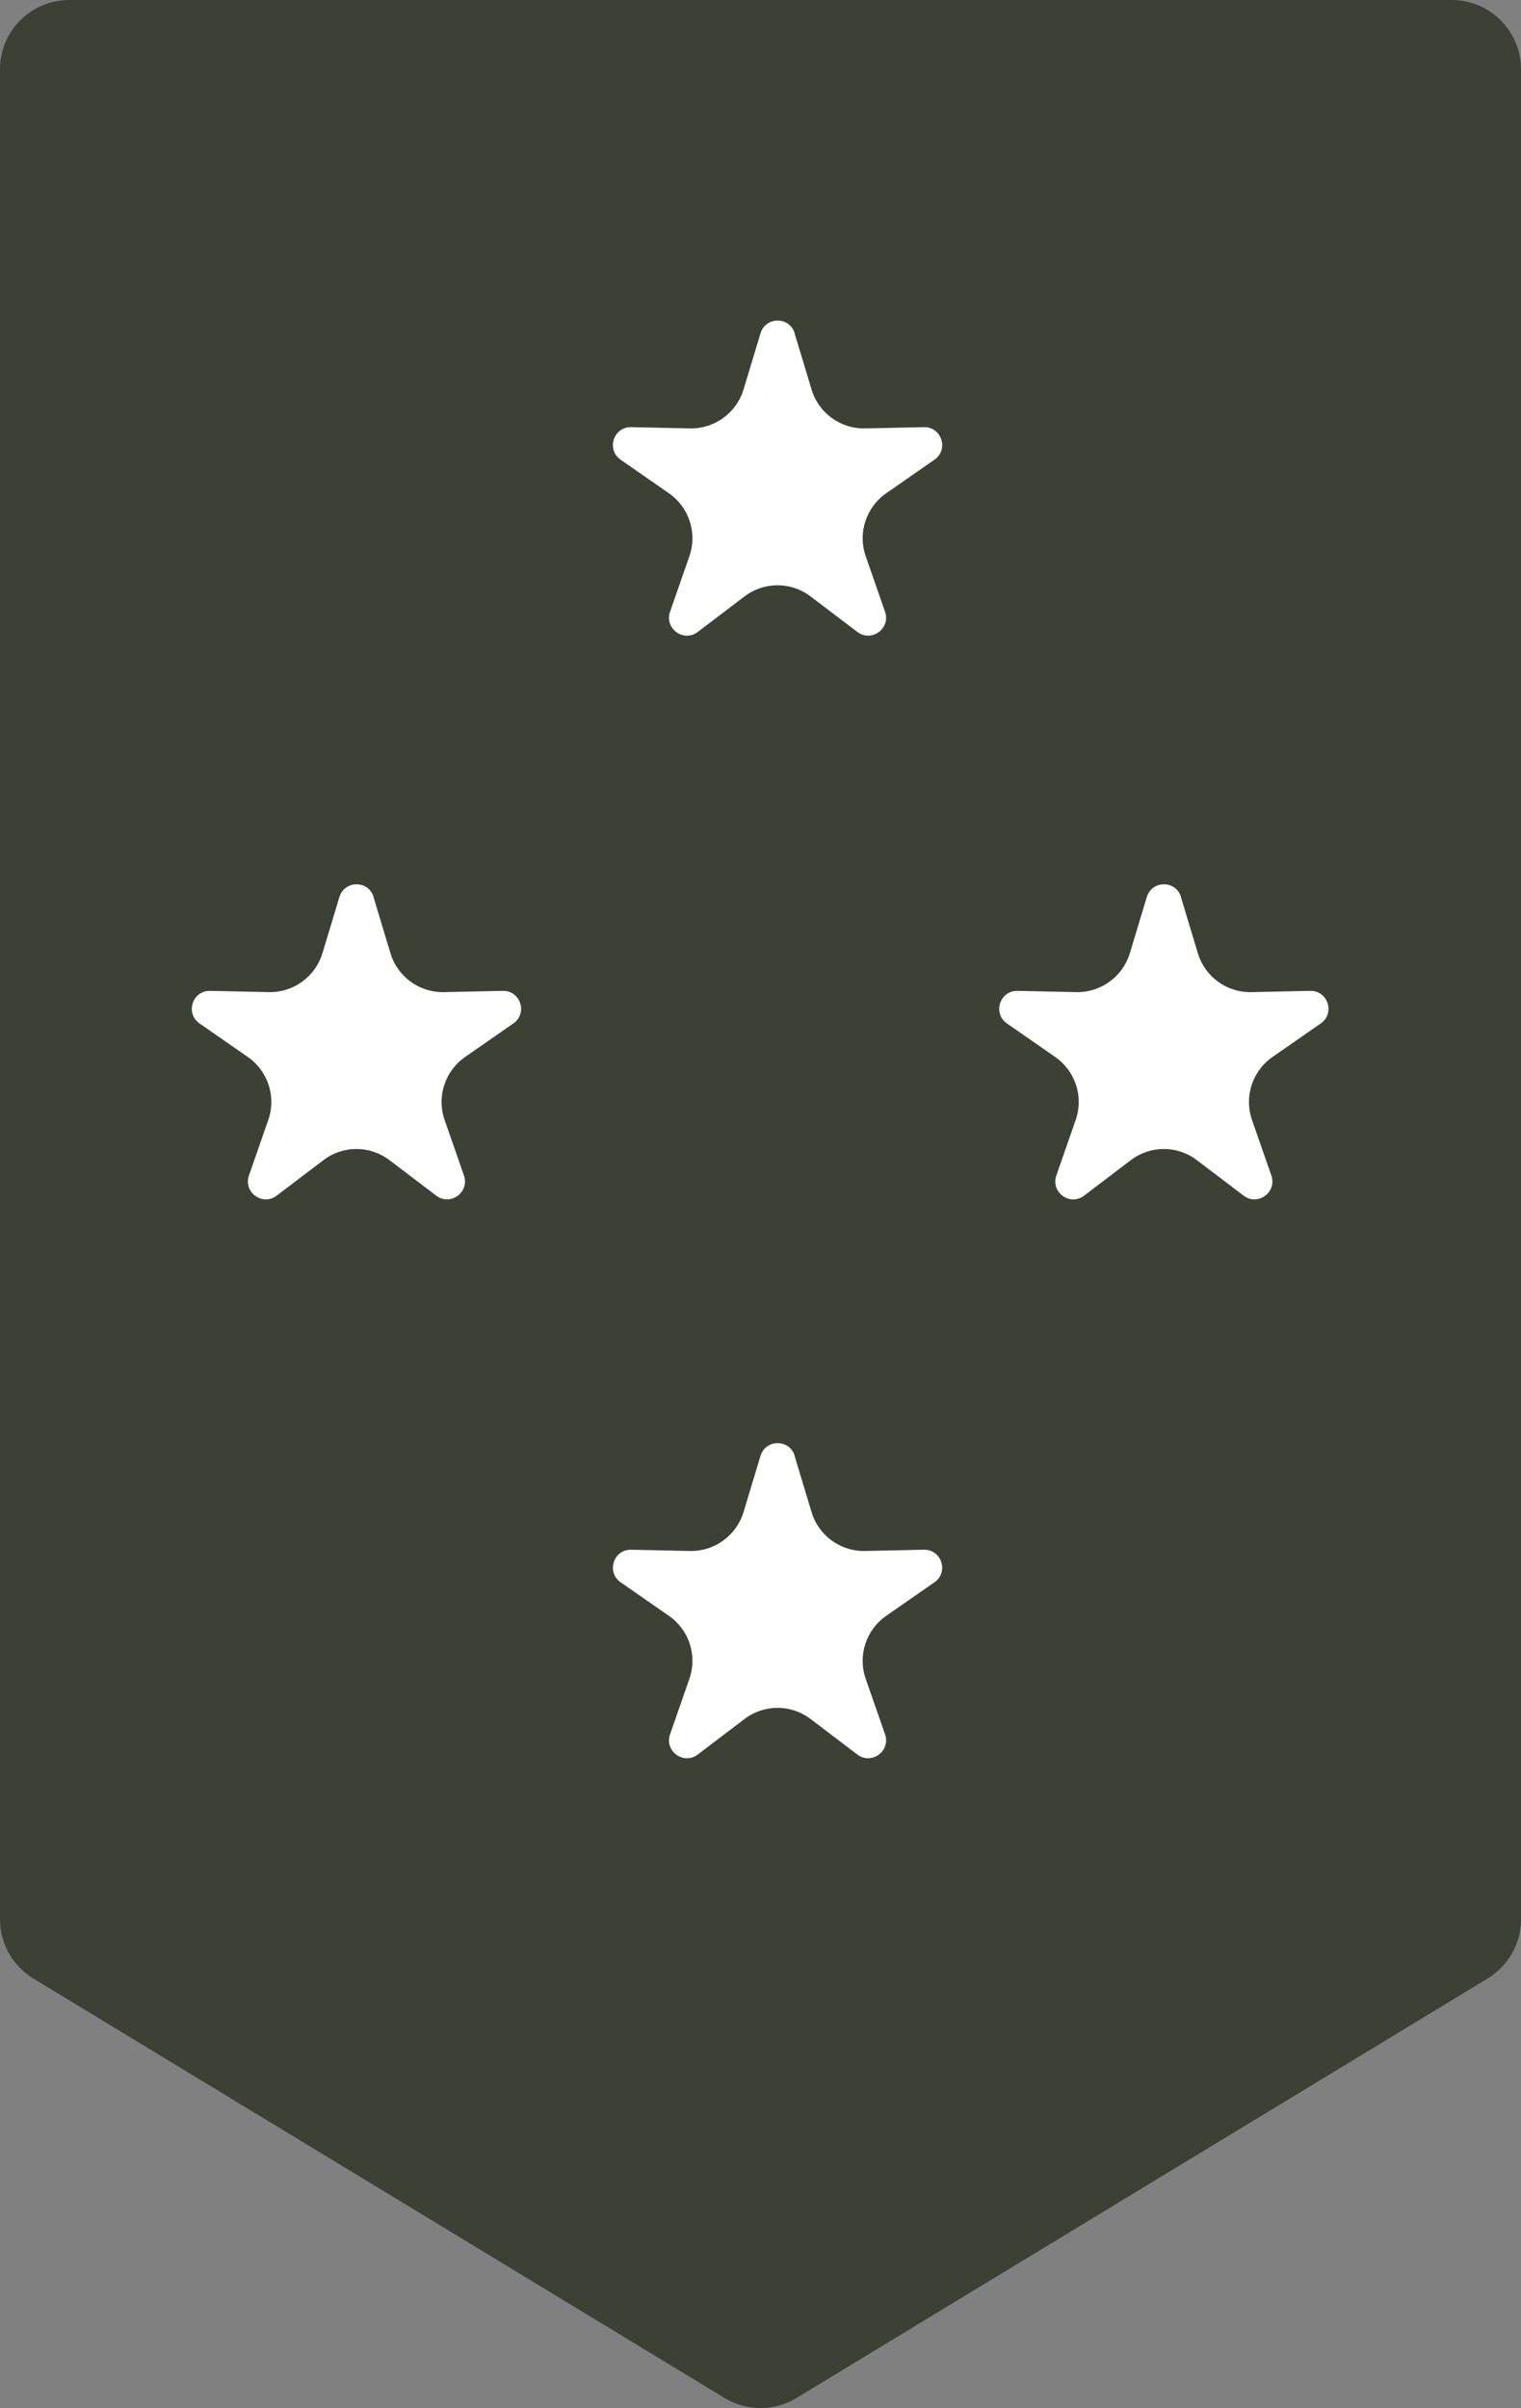
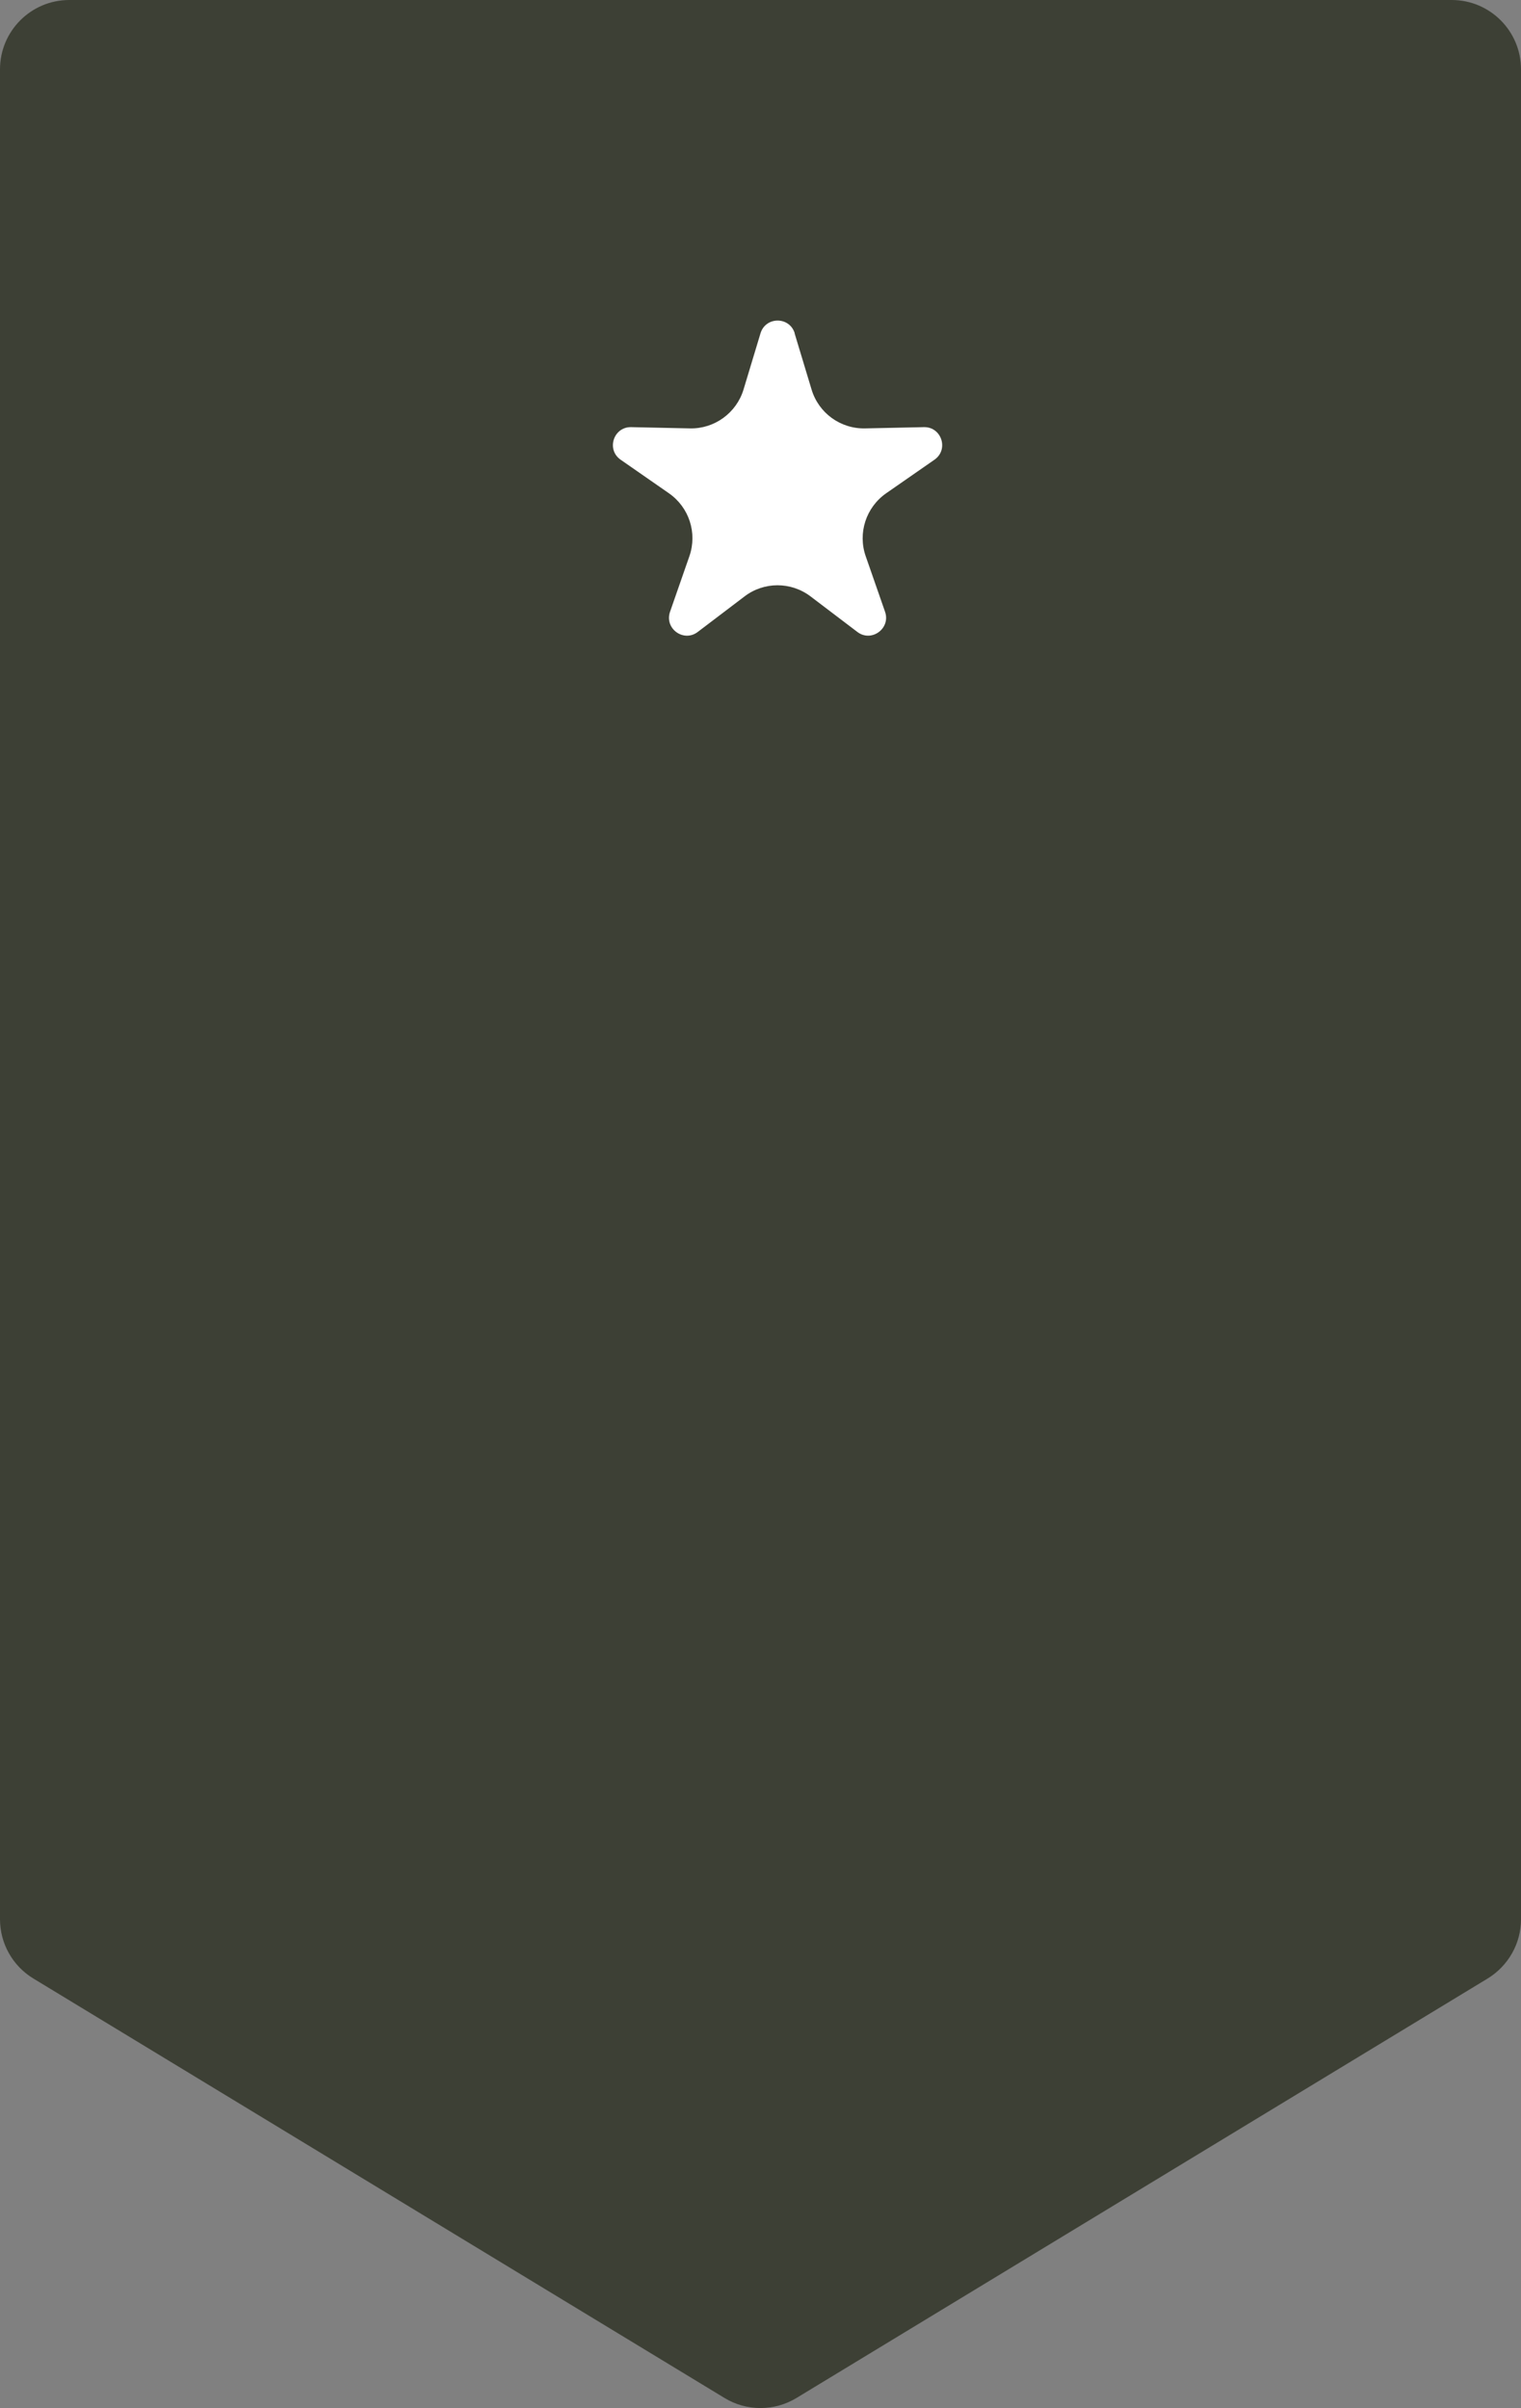
<svg xmlns="http://www.w3.org/2000/svg" id="Laag_1" data-name="Laag 1" viewBox="0 0 109.3 172.96">
  <rect x="0" y="0" width="109.3" height="172.96" fill="#808080" stroke="none" />
  <defs>
    <style>
      .cls-1 {
        fill: #fff;
      }

      .cls-2 {
        fill: #3d4035;
      }
    </style>
  </defs>
  <path class="cls-2" d="M106.9,142.11l-49.67,30.13c-1.59.96-3.58.96-5.16,0L2.4,142.11c-1.49-.9-2.4-2.52-2.4-4.26V4.98C0,2.23,2.23,0,4.98,0h99.34c2.75,0,4.98,2.23,4.98,4.98v132.87c0,1.74-.91,3.35-2.4,4.26Z" />
  <path class="cls-1" d="M57.1,23.94l1.22,4.04c.51,1.69,2.08,2.83,3.85,2.79l4.22-.09c1.27-.03,1.81,1.61.76,2.34l-3.47,2.41c-1.45,1.01-2.05,2.86-1.47,4.52l1.39,3.99c.42,1.2-.98,2.22-1.99,1.45l-3.36-2.55c-1.41-1.07-3.35-1.07-4.75,0l-3.36,2.55c-1.01.77-2.41-.24-1.99-1.45l1.39-3.99c.58-1.67-.02-3.51-1.47-4.52l-3.47-2.41c-1.05-.73-.51-2.37.76-2.34l4.22.09c1.76.04,3.34-1.11,3.85-2.79l1.22-4.04c.37-1.22,2.09-1.22,2.46,0Z" />
-   <path class="cls-1" d="M26.84,64.43l1.22,4.04c.51,1.69,2.08,2.83,3.85,2.79l4.22-.09c1.27-.03,1.81,1.61.76,2.34l-3.47,2.41c-1.45,1.01-2.05,2.86-1.47,4.52l1.39,3.99c.42,1.2-.98,2.22-1.99,1.45l-3.36-2.55c-1.41-1.07-3.35-1.07-4.75,0l-3.36,2.55c-1.01.77-2.41-.24-1.99-1.45l1.39-3.99c.58-1.67-.02-3.51-1.47-4.52l-3.47-2.41c-1.05-.73-.51-2.37.76-2.34l4.22.09c1.76.04,3.34-1.11,3.85-2.79l1.22-4.04c.37-1.22,2.09-1.22,2.46,0Z" />
-   <path class="cls-1" d="M84.86,64.43l1.22,4.04c.51,1.69,2.08,2.83,3.85,2.79l4.22-.09c1.27-.03,1.81,1.61.76,2.34l-3.47,2.41c-1.45,1.01-2.05,2.86-1.47,4.52l1.39,3.99c.42,1.2-.98,2.22-1.99,1.45l-3.36-2.55c-1.41-1.07-3.35-1.07-4.75,0l-3.36,2.55c-1.01.77-2.41-.24-1.99-1.45l1.39-3.99c.58-1.67-.02-3.51-1.47-4.52l-3.47-2.41c-1.05-.73-.51-2.37.76-2.34l4.22.09c1.76.04,3.34-1.11,3.85-2.79l1.22-4.04c.37-1.22,2.09-1.22,2.46,0Z" />
-   <path class="cls-1" d="M57.1,104.57l1.22,4.04c.51,1.69,2.08,2.83,3.85,2.79l4.22-.09c1.27-.03,1.81,1.61.76,2.34l-3.47,2.41c-1.45,1.01-2.05,2.86-1.47,4.52l1.39,3.99c.42,1.2-.98,2.22-1.99,1.45l-3.36-2.55c-1.41-1.07-3.35-1.07-4.75,0l-3.36,2.55c-1.01.77-2.41-.24-1.99-1.45l1.39-3.99c.58-1.67-.02-3.51-1.47-4.52l-3.47-2.41c-1.05-.73-.51-2.37.76-2.34l4.22.09c1.76.04,3.34-1.11,3.85-2.79l1.22-4.04c.37-1.22,2.09-1.22,2.46,0Z" />
</svg>